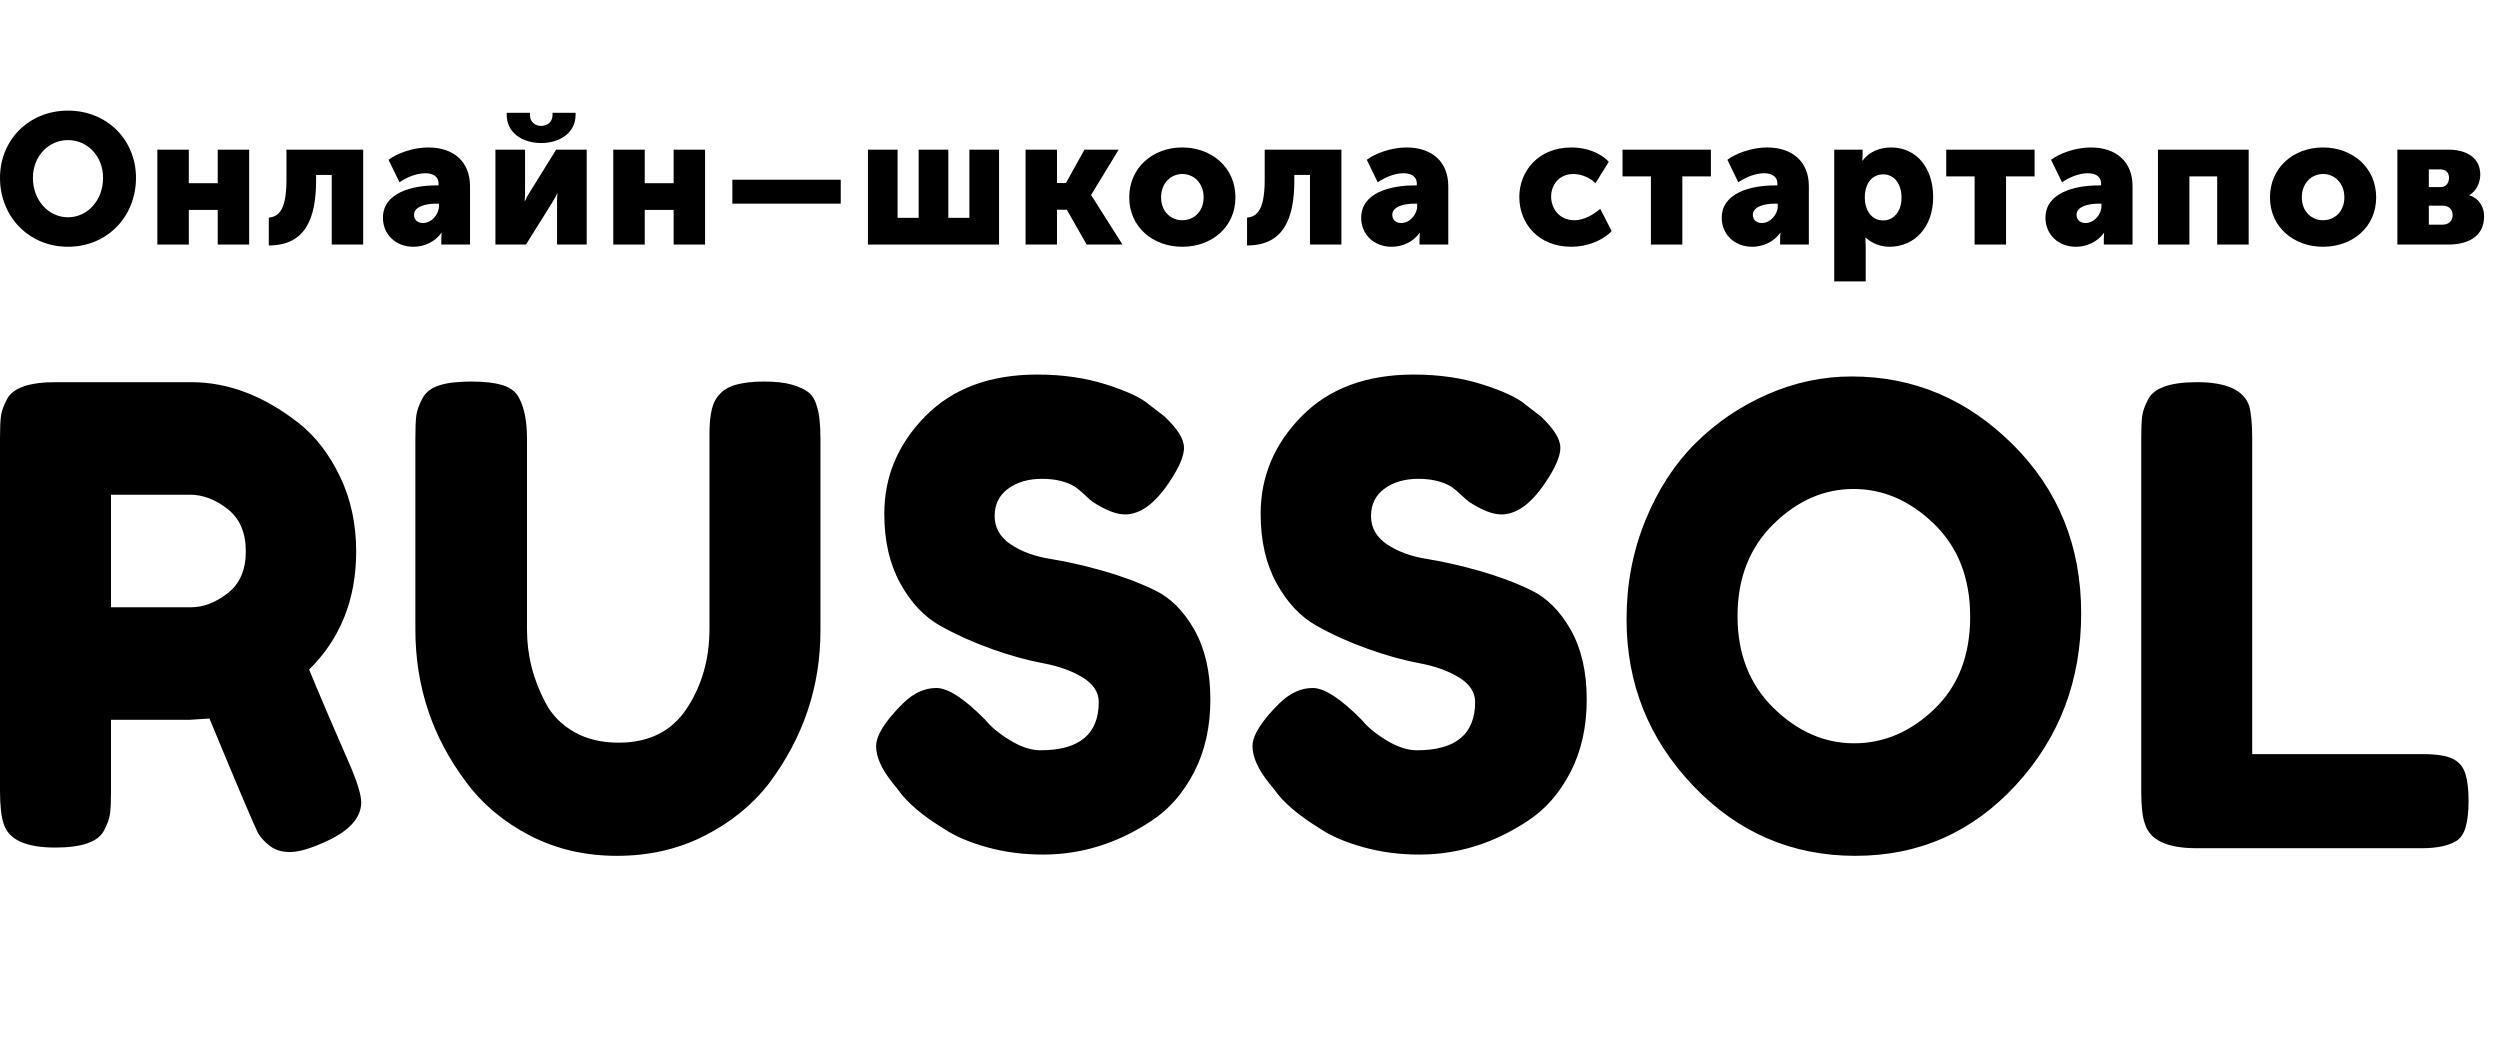
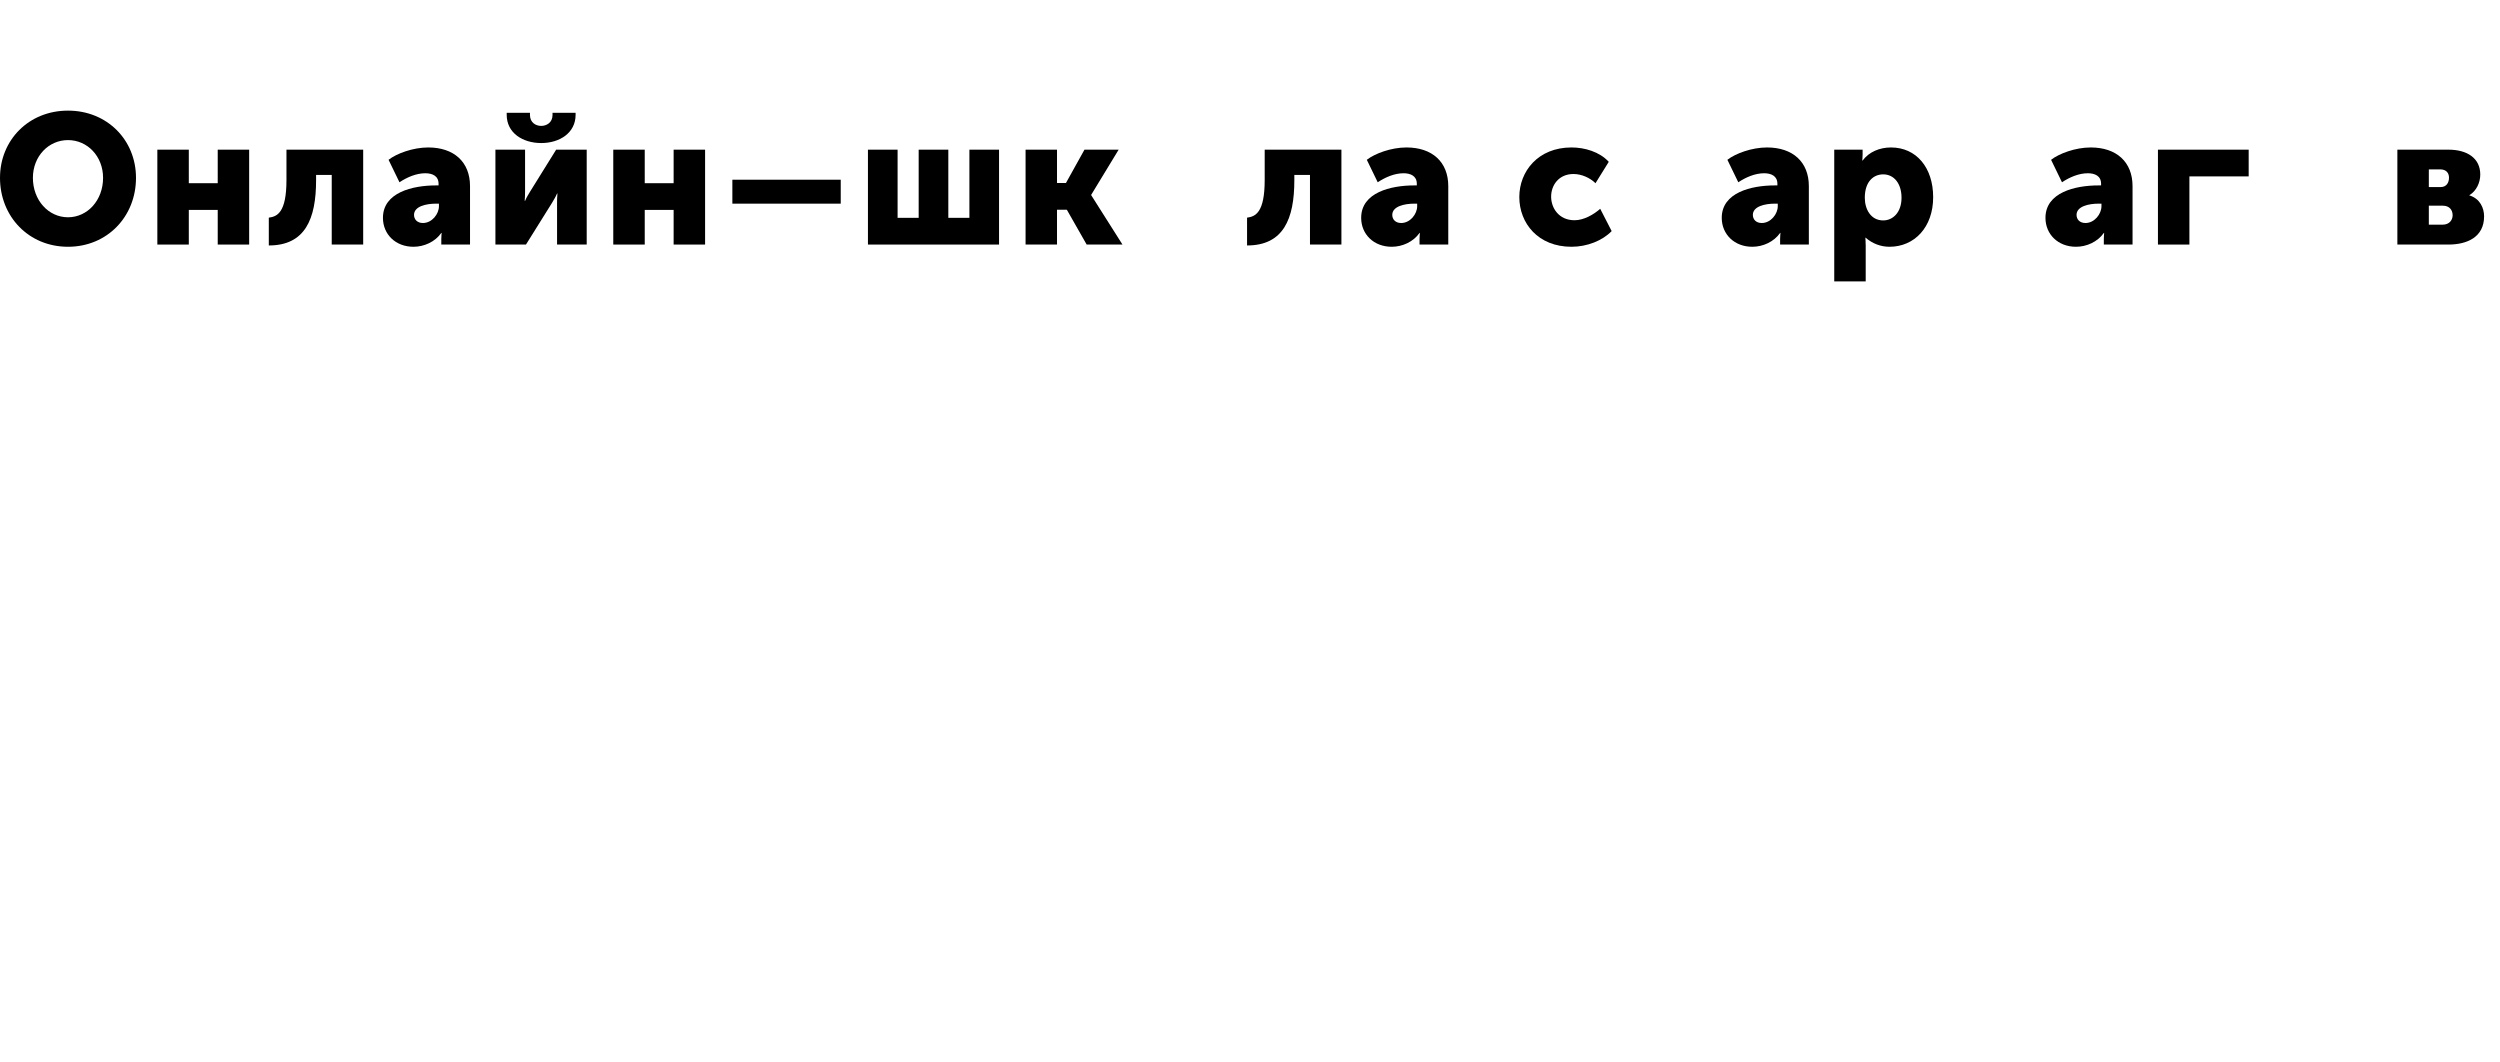
<svg xmlns="http://www.w3.org/2000/svg" width="113" height="48" viewBox="0 0 113 48" fill="none">
  <path d="M0 8.039C0 9.788 1.298 11.154 3.073 11.154C4.848 11.154 6.147 9.788 6.147 8.039C6.147 6.332 4.848 5 3.073 5C1.298 5 0 6.332 0 8.039ZM1.487 8.039C1.487 7.065 2.194 6.332 3.073 6.332C3.953 6.332 4.659 7.065 4.659 8.039C4.659 9.055 3.953 9.821 3.073 9.821C2.194 9.821 1.487 9.055 1.487 8.039Z" fill="black" />
  <path d="M7.112 11.054H8.534V9.488H9.841V11.054H11.262V6.765H9.841V8.281H8.534V6.765H7.112V11.054Z" fill="black" />
  <path d="M12.15 11.095C13.794 11.095 14.287 9.896 14.287 8.148V7.906H14.994V11.054H16.416V6.765H12.948V8.139C12.948 9.613 12.528 9.788 12.15 9.838V11.095Z" fill="black" />
  <path d="M17.309 9.846C17.309 10.588 17.876 11.154 18.689 11.154C19.174 11.154 19.667 10.929 19.947 10.529H19.963C19.963 10.529 19.947 10.654 19.947 10.796V11.054H21.245V8.414C21.245 7.323 20.522 6.665 19.355 6.665C18.665 6.665 17.925 6.94 17.563 7.223L18.056 8.239C18.393 8.014 18.812 7.831 19.223 7.831C19.536 7.831 19.823 7.948 19.823 8.306V8.381H19.7C18.656 8.381 17.309 8.697 17.309 9.846ZM18.714 9.713C18.714 9.322 19.273 9.205 19.708 9.205H19.84V9.322C19.84 9.672 19.527 10.08 19.117 10.08C18.854 10.08 18.714 9.913 18.714 9.713Z" fill="black" />
  <path d="M24.464 6.466C25.294 6.466 26.017 6.008 26.017 5.192V5.1H24.974V5.2C24.974 5.541 24.703 5.691 24.464 5.691C24.218 5.691 23.955 5.541 23.955 5.2V5.1H22.903V5.192C22.903 6.008 23.626 6.466 24.464 6.466ZM22.393 11.054H23.774L24.949 9.172C25.015 9.055 25.105 8.922 25.179 8.747H25.196C25.179 8.914 25.179 9.08 25.179 9.18V11.054H26.519V6.765H25.138L23.963 8.656C23.889 8.781 23.807 8.905 23.733 9.08H23.716C23.725 8.972 23.733 8.806 23.733 8.656V6.765H22.393V11.054Z" fill="black" />
  <path d="M27.72 11.054H29.142V9.488H30.448V11.054H31.87V6.765H30.448V8.281H29.142V6.765H27.72V11.054Z" fill="black" />
  <path d="M33.103 9.205H38.001V8.123H33.103V9.205Z" fill="black" />
  <path d="M39.231 11.054H45.157V6.765H43.817V9.846H42.864V6.765H41.524V9.846H40.571V6.765H39.231V11.054Z" fill="black" />
  <path d="M46.356 11.054H47.777V9.48H48.221L49.117 11.054H50.736L49.322 8.822V8.806L50.563 6.765H49.018L48.18 8.273H47.777V6.765H46.356V11.054Z" fill="black" />
-   <path d="M51.042 8.922C51.042 10.263 52.111 11.154 53.442 11.154C54.773 11.154 55.842 10.263 55.842 8.922C55.842 7.573 54.773 6.665 53.434 6.665C52.111 6.665 51.042 7.573 51.042 8.922ZM52.481 8.922C52.481 8.273 52.924 7.865 53.442 7.865C53.96 7.865 54.404 8.273 54.404 8.922C54.404 9.563 53.96 9.955 53.442 9.955C52.924 9.955 52.481 9.563 52.481 8.922Z" fill="black" />
  <path d="M56.367 11.095C58.011 11.095 58.504 9.896 58.504 8.148V7.906H59.211V11.054H60.632V6.765H57.164V8.139C57.164 9.613 56.745 9.788 56.367 9.838V11.095Z" fill="black" />
  <path d="M61.525 9.846C61.525 10.588 62.092 11.154 62.906 11.154C63.391 11.154 63.884 10.929 64.163 10.529H64.18C64.18 10.529 64.163 10.654 64.163 10.796V11.054H65.462V8.414C65.462 7.323 64.739 6.665 63.572 6.665C62.881 6.665 62.142 6.94 61.78 7.223L62.273 8.239C62.61 8.014 63.029 7.831 63.44 7.831C63.752 7.831 64.04 7.948 64.04 8.306V8.381H63.917C62.873 8.381 61.525 8.697 61.525 9.846ZM62.931 9.713C62.931 9.322 63.489 9.205 63.925 9.205H64.056V9.322C64.056 9.672 63.744 10.08 63.333 10.08C63.07 10.08 62.931 9.913 62.931 9.713Z" fill="black" />
  <path d="M68.673 8.905C68.673 10.088 69.519 11.154 71.031 11.154C71.738 11.154 72.428 10.879 72.847 10.446L72.33 9.438C72.026 9.705 71.582 9.955 71.171 9.955C70.456 9.955 70.111 9.397 70.111 8.889C70.111 8.381 70.448 7.865 71.122 7.865C71.492 7.865 71.87 8.039 72.116 8.281L72.716 7.315C72.297 6.857 71.623 6.665 71.031 6.665C69.511 6.665 68.673 7.756 68.673 8.905Z" fill="black" />
-   <path d="M74.621 11.054H76.042V7.973H77.332V6.765H73.338V7.973H74.621V11.054Z" fill="black" />
  <path d="M77.823 9.846C77.823 10.588 78.391 11.154 79.204 11.154C79.689 11.154 80.182 10.929 80.461 10.529H80.478C80.478 10.529 80.461 10.654 80.461 10.796V11.054H81.76V8.414C81.76 7.323 81.037 6.665 79.87 6.665C79.179 6.665 78.44 6.94 78.078 7.223L78.571 8.239C78.908 8.014 79.327 7.831 79.738 7.831C80.05 7.831 80.338 7.948 80.338 8.306V8.381H80.215C79.171 8.381 77.823 8.697 77.823 9.846ZM79.229 9.713C79.229 9.322 79.787 9.205 80.223 9.205H80.355V9.322C80.355 9.672 80.042 10.08 79.631 10.08C79.368 10.08 79.229 9.913 79.229 9.713Z" fill="black" />
  <path d="M82.908 12.719H84.33V11.112C84.33 10.896 84.314 10.746 84.314 10.746H84.33C84.634 11.012 85.012 11.154 85.406 11.154C86.532 11.154 87.379 10.271 87.379 8.914C87.379 7.581 86.623 6.665 85.472 6.665C84.963 6.665 84.478 6.865 84.19 7.257H84.174C84.174 7.257 84.19 7.123 84.19 6.982V6.765H82.908V12.719ZM84.289 8.939C84.289 8.198 84.692 7.881 85.119 7.881C85.612 7.881 85.949 8.298 85.949 8.939C85.949 9.597 85.563 9.963 85.119 9.963C84.56 9.963 84.289 9.455 84.289 8.939Z" fill="black" />
-   <path d="M89.252 11.054H90.673V7.973H91.963V6.765H87.97V7.973H89.252V11.054Z" fill="black" />
  <path d="M92.455 9.846C92.455 10.588 93.022 11.154 93.835 11.154C94.32 11.154 94.813 10.929 95.093 10.529H95.109C95.109 10.529 95.093 10.654 95.093 10.796V11.054H96.391V8.414C96.391 7.323 95.668 6.665 94.501 6.665C93.811 6.665 93.071 6.94 92.709 7.223L93.202 8.239C93.539 8.014 93.959 7.831 94.369 7.831C94.682 7.831 94.969 7.948 94.969 8.306V8.381H94.846C93.802 8.381 92.455 8.697 92.455 9.846ZM93.86 9.713C93.86 9.322 94.419 9.205 94.854 9.205H94.986V9.322C94.986 9.672 94.673 10.08 94.263 10.08C93.999 10.08 93.86 9.913 93.86 9.713Z" fill="black" />
-   <path d="M97.539 11.054H98.961V7.973H100.218V11.054H101.64V6.765H97.539V11.054Z" fill="black" />
-   <path d="M102.603 8.922C102.603 10.263 103.672 11.154 105.003 11.154C106.334 11.154 107.403 10.263 107.403 8.922C107.403 7.573 106.334 6.665 104.995 6.665C103.672 6.665 102.603 7.573 102.603 8.922ZM104.042 8.922C104.042 8.273 104.485 7.865 105.003 7.865C105.521 7.865 105.965 8.273 105.965 8.922C105.965 9.563 105.521 9.955 105.003 9.955C104.485 9.955 104.042 9.563 104.042 8.922Z" fill="black" />
+   <path d="M97.539 11.054H98.961V7.973H100.218H101.64V6.765H97.539V11.054Z" fill="black" />
  <path d="M108.361 11.054H110.67C111.508 11.054 112.281 10.721 112.281 9.78C112.281 9.405 112.1 8.98 111.615 8.831V8.822C111.936 8.631 112.108 8.248 112.108 7.89C112.108 7.148 111.516 6.765 110.67 6.765H108.361V11.054ZM109.783 8.456V7.656H110.3C110.58 7.656 110.695 7.831 110.695 8.031C110.695 8.256 110.58 8.456 110.317 8.456H109.783ZM109.783 10.155V9.297H110.415C110.719 9.297 110.859 9.497 110.859 9.73C110.859 9.946 110.711 10.155 110.407 10.155H109.783Z" fill="black" />
-   <path fill-rule="evenodd" clip-rule="evenodd" d="M111.437 37.42C111.343 37.726 111.182 37.937 110.955 38.052C110.596 38.244 110.105 38.339 109.482 38.339H99.278C97.955 38.339 97.18 37.975 96.954 37.247C96.84 36.941 96.784 36.452 96.784 35.782V19.803C96.784 19.363 96.798 19.032 96.826 18.812C96.855 18.592 96.944 18.338 97.095 18.05C97.36 17.533 98.097 17.274 99.306 17.274C100.629 17.274 101.413 17.629 101.659 18.338C101.753 18.664 101.8 19.162 101.8 19.832V34.086H109.51C110.133 34.086 110.587 34.158 110.87 34.301C111.154 34.445 111.343 34.671 111.437 34.977C111.532 35.283 111.579 35.691 111.579 36.198C111.579 36.706 111.532 37.113 111.437 37.42ZM83.865 38.684C80.993 38.684 78.551 37.631 76.538 35.523C74.526 33.416 73.52 30.906 73.52 27.994C73.52 26.404 73.803 24.914 74.37 23.525C74.937 22.136 75.692 20.972 76.637 20.033C77.582 19.095 78.668 18.357 79.897 17.821C81.125 17.284 82.391 17.016 83.695 17.016C86.491 17.016 88.919 18.041 90.979 20.091C93.038 22.141 94.069 24.684 94.069 27.721C94.069 30.757 93.086 33.344 91.121 35.48C89.155 37.616 86.737 38.684 83.865 38.684ZM87.422 23.683C86.335 22.63 85.121 22.102 83.78 22.102C82.438 22.102 81.229 22.634 80.152 23.697C79.075 24.761 78.536 26.145 78.536 27.85C78.536 29.555 79.079 30.939 80.166 32.003C81.252 33.066 82.466 33.597 83.808 33.597C85.15 33.597 86.359 33.08 87.436 32.046C88.513 31.011 89.052 29.622 89.052 27.879C89.052 26.136 88.508 24.737 87.422 23.683ZM69.056 37.103C67.525 38.119 65.891 38.627 64.152 38.627C63.264 38.627 62.423 38.516 61.63 38.296C60.836 38.076 60.193 37.803 59.702 37.477C58.7 36.864 58.002 36.27 57.605 35.695L57.35 35.379C56.858 34.766 56.613 34.215 56.613 33.727C56.613 33.238 57.019 32.592 57.832 31.787C58.304 31.327 58.805 31.097 59.334 31.097C59.863 31.097 60.599 31.576 61.545 32.534C61.809 32.86 62.187 33.171 62.678 33.468C63.17 33.765 63.623 33.913 64.039 33.913C65.796 33.913 66.675 33.186 66.675 31.73C66.675 31.289 66.434 30.92 65.952 30.623C65.47 30.326 64.87 30.111 64.152 29.977C63.434 29.843 62.659 29.627 61.828 29.33C60.996 29.033 60.222 28.683 59.504 28.281C58.785 27.879 58.186 27.242 57.704 26.37C57.222 25.498 56.981 24.45 56.981 23.223C56.981 21.538 57.6 20.067 58.838 18.812C60.075 17.558 61.762 16.93 63.897 16.93C65.031 16.93 66.065 17.078 67.001 17.375C67.936 17.672 68.583 17.974 68.942 18.28L69.651 18.826C70.236 19.382 70.529 19.852 70.529 20.235C70.529 20.618 70.303 21.145 69.849 21.815C69.207 22.773 68.545 23.252 67.865 23.252C67.468 23.252 66.977 23.061 66.391 22.677C66.335 22.639 66.226 22.543 66.065 22.39C65.905 22.237 65.758 22.112 65.626 22.016C65.229 21.767 64.724 21.643 64.11 21.643C63.495 21.643 62.985 21.791 62.579 22.088C62.173 22.385 61.97 22.797 61.97 23.324C61.97 23.851 62.211 24.277 62.693 24.603C63.174 24.929 63.774 25.149 64.492 25.264C65.21 25.378 65.995 25.556 66.845 25.795C67.695 26.035 68.479 26.327 69.197 26.672C69.915 27.017 70.515 27.616 70.997 28.468C71.479 29.321 71.72 30.369 71.72 31.615C71.72 32.86 71.474 33.957 70.983 34.905C70.491 35.853 69.849 36.586 69.056 37.103ZM52.044 37.103C50.514 38.119 48.879 38.627 47.141 38.627C46.252 38.627 45.412 38.516 44.618 38.296C43.825 38.076 43.182 37.803 42.691 37.477C41.689 36.864 40.99 36.27 40.593 35.695L40.338 35.379C39.847 34.766 39.601 34.215 39.601 33.727C39.601 33.238 40.008 32.592 40.82 31.787C41.292 31.327 41.793 31.097 42.322 31.097C42.851 31.097 43.588 31.576 44.533 32.534C44.797 32.86 45.175 33.171 45.667 33.468C46.158 33.765 46.611 33.913 47.027 33.913C48.785 33.913 49.663 33.186 49.663 31.73C49.663 31.289 49.422 30.92 48.941 30.623C48.459 30.326 47.858 30.111 47.141 29.977C46.422 29.843 45.648 29.627 44.816 29.33C43.985 29.033 43.21 28.683 42.492 28.281C41.774 27.879 41.174 27.242 40.693 26.37C40.211 25.498 39.97 24.45 39.97 23.223C39.97 21.538 40.589 20.067 41.826 18.812C43.064 17.558 44.75 16.93 46.886 16.93C48.019 16.93 49.054 17.078 49.989 17.375C50.925 17.672 51.572 17.974 51.931 18.28L52.639 18.826C53.225 19.382 53.518 19.852 53.518 20.235C53.518 20.618 53.291 21.145 52.838 21.815C52.195 22.773 51.534 23.252 50.854 23.252C50.457 23.252 49.965 23.061 49.38 22.677C49.323 22.639 49.214 22.543 49.054 22.39C48.893 22.237 48.746 22.112 48.614 22.016C48.218 21.767 47.712 21.643 47.098 21.643C46.484 21.643 45.974 21.791 45.568 22.088C45.161 22.385 44.958 22.797 44.958 23.324C44.958 23.851 45.199 24.277 45.681 24.603C46.163 24.929 46.763 25.149 47.481 25.264C48.199 25.378 48.983 25.556 49.833 25.795C50.684 26.035 51.468 26.327 52.186 26.672C52.904 27.017 53.504 27.616 53.986 28.468C54.468 29.321 54.708 30.369 54.708 31.615C54.708 32.86 54.463 33.957 53.971 34.905C53.48 35.853 52.838 36.586 52.044 37.103ZM31.841 37.779C30.651 38.382 29.332 38.684 27.887 38.684C26.442 38.684 25.128 38.377 23.947 37.764C22.766 37.151 21.807 36.347 21.07 35.35C19.54 33.32 18.775 31.021 18.775 28.453V19.803C18.775 19.344 18.789 19.004 18.817 18.783C18.846 18.563 18.935 18.309 19.086 18.022C19.238 17.734 19.492 17.533 19.852 17.418C20.21 17.303 20.692 17.246 21.297 17.246C21.902 17.246 22.384 17.303 22.743 17.418C23.101 17.533 23.347 17.734 23.48 18.022C23.706 18.463 23.82 19.066 23.82 19.832V28.453C23.82 29.622 24.103 30.734 24.67 31.787C24.953 32.324 25.379 32.755 25.945 33.08C26.512 33.406 27.183 33.569 27.958 33.569C29.337 33.569 30.367 33.051 31.047 32.017C31.727 30.982 32.068 29.785 32.068 28.425V19.631C32.068 18.884 32.162 18.357 32.351 18.05C32.54 17.744 32.814 17.533 33.173 17.418C33.532 17.303 33.981 17.246 34.519 17.246C35.058 17.246 35.487 17.294 35.809 17.39C36.13 17.486 36.376 17.601 36.546 17.734C36.716 17.869 36.839 18.07 36.914 18.338C37.028 18.664 37.084 19.162 37.084 19.832V28.511C37.084 31.04 36.309 33.339 34.76 35.408C34.004 36.385 33.031 37.175 31.841 37.779ZM16.326 36.27C16.326 36.998 15.74 37.611 14.569 38.109C13.964 38.377 13.477 38.512 13.109 38.512C12.74 38.512 12.438 38.42 12.202 38.239C11.965 38.057 11.791 37.87 11.678 37.678C11.488 37.315 10.752 35.58 9.467 32.477L8.588 32.534H5.017V35.782C5.017 36.222 5.003 36.553 4.974 36.773C4.946 36.993 4.856 37.247 4.705 37.535C4.44 38.052 3.703 38.31 2.494 38.31C1.171 38.31 0.397 37.956 0.17 37.247C0.057 36.922 0 36.424 0 35.753V19.803C0 19.363 0.014 19.032 0.043 18.812C0.071 18.592 0.16 18.338 0.312 18.05C0.576 17.533 1.313 17.274 2.523 17.274H8.645C10.307 17.274 11.923 17.888 13.491 19.114C14.247 19.708 14.871 20.512 15.362 21.528C15.853 22.543 16.099 23.674 16.099 24.919C16.099 27.084 15.391 28.866 13.973 30.264C14.389 31.28 15.031 32.783 15.901 34.776C16.184 35.465 16.326 35.964 16.326 36.27ZM10.289 23.008C9.74 22.577 9.174 22.361 8.588 22.361H5.017V27.448H8.645C9.193 27.448 9.74 27.237 10.289 26.816C10.836 26.394 11.111 25.762 11.111 24.919C11.111 24.076 10.836 23.439 10.289 23.008Z" fill="black" />
</svg>